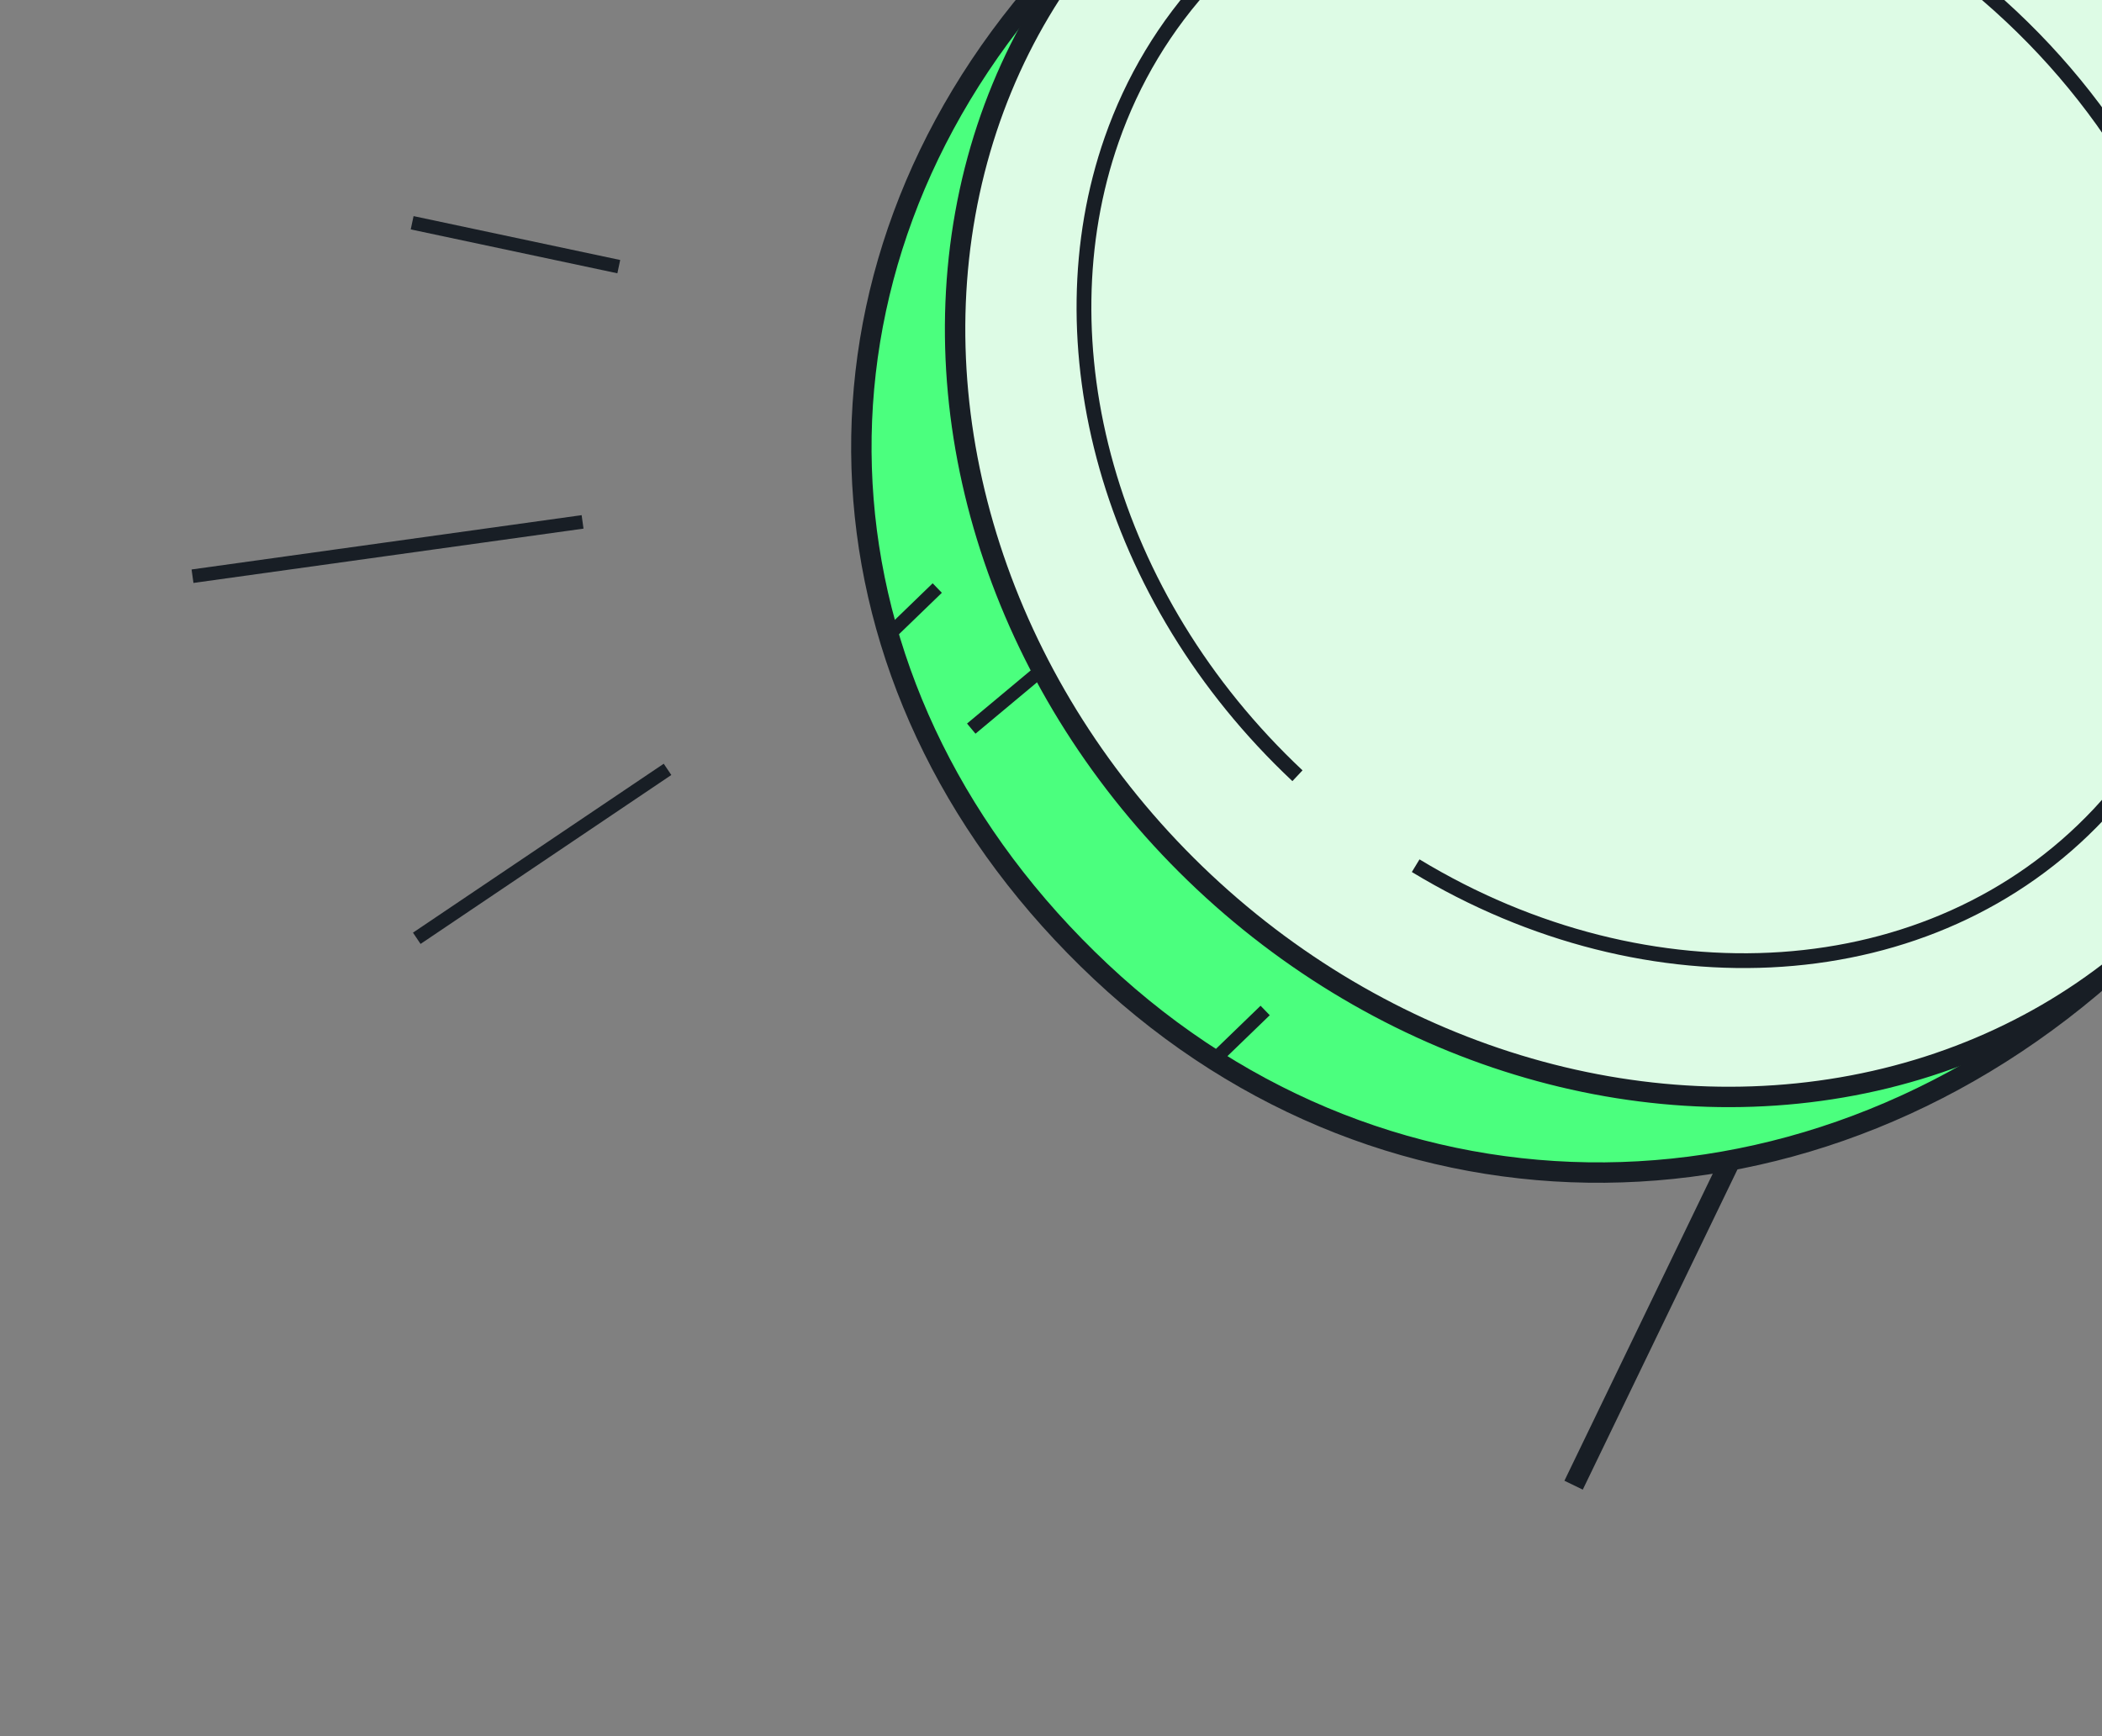
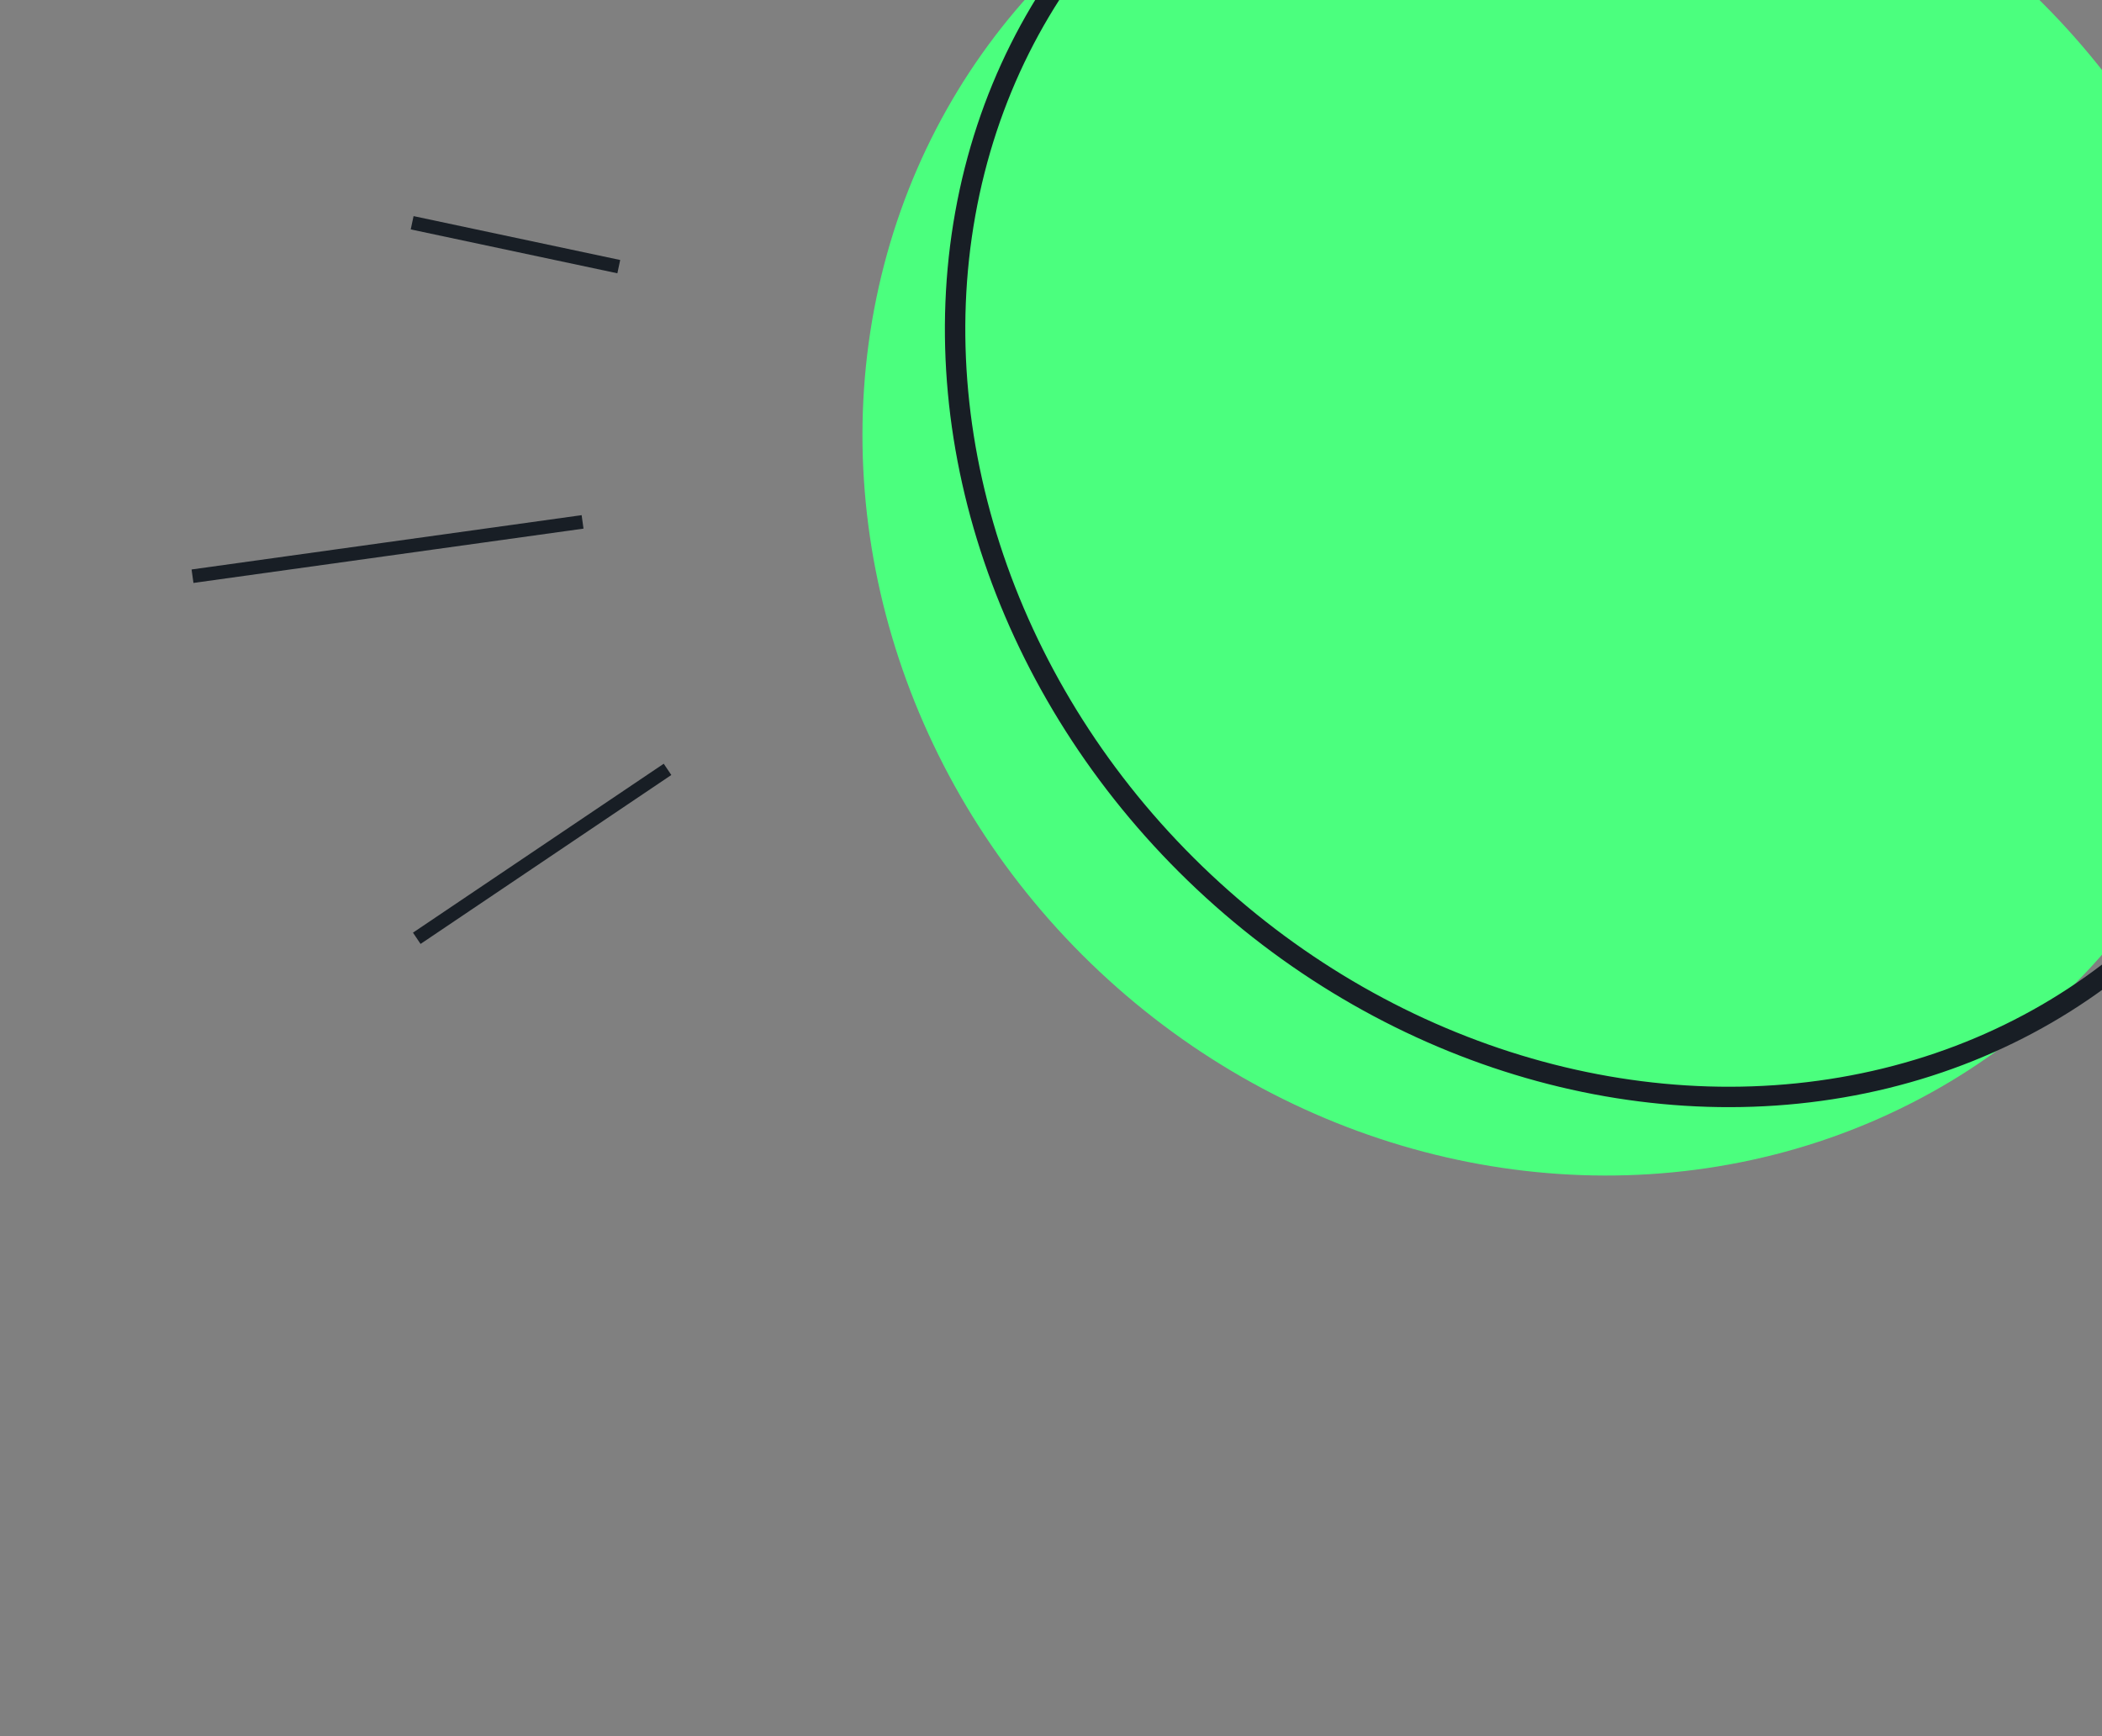
<svg xmlns="http://www.w3.org/2000/svg" width="92" height="76" viewBox="0 0 92 76" fill="none">
  <rect x="0" y="0" width="92" height="76" fill="#808080" stroke="none" />
  <path d="M29.216 33.678L18.241 41.073M25.498 22.845L16.962 24.034L8.426 25.223M27.083 11.672L18.039 9.751" stroke="#181E25" stroke-width="0.595" />
-   <path d="M68.873 65.013L92.656 15.773" stroke="#181E25" stroke-width="0.893" />
  <ellipse cx="68.371" cy="20.955" rx="29.588" ry="31.507" transform="rotate(-46.788 68.371 20.955)" fill="#4BFF7E" />
-   <path d="M86.97 1.249C99.602 13.117 108.248 27.914 92.754 42.117C79.515 54.254 60.816 54.403 48.183 42.534C35.55 30.666 34.266 13.366 44.703 0.403C58.23 -16.401 74.337 -10.619 86.97 1.249Z" stroke="#181E25" stroke-width="0.893" />
-   <ellipse cx="71.909" cy="18.164" rx="28.324" ry="31.908" transform="rotate(-46.788 71.909 18.164)" fill="#DDFBE5" />
  <ellipse cx="72.084" cy="17.96" rx="28.324" ry="31.908" transform="rotate(-46.788 72.084 17.96)" stroke="#181E25" stroke-width="0.893" />
-   <path d="M56.787 33.957C48.464 26.138 45.549 15.007 48.655 6.118C49.562 3.522 50.983 1.116 52.932 -0.959C60.465 -8.977 73.401 -9.422 83.721 -2.677C85.217 -1.698 86.659 -0.569 88.021 0.711C98.775 10.814 100.501 26.447 91.876 35.628C84.555 43.421 72.128 44.06 61.961 37.895" stroke="#181E25" stroke-width="0.647" />
-   <path d="M38.784 27.905L41.022 25.741M42.51 31.895L45.532 29.372M53.136 46.396L55.373 44.233" stroke="#181E25" stroke-width="0.578" />
</svg>